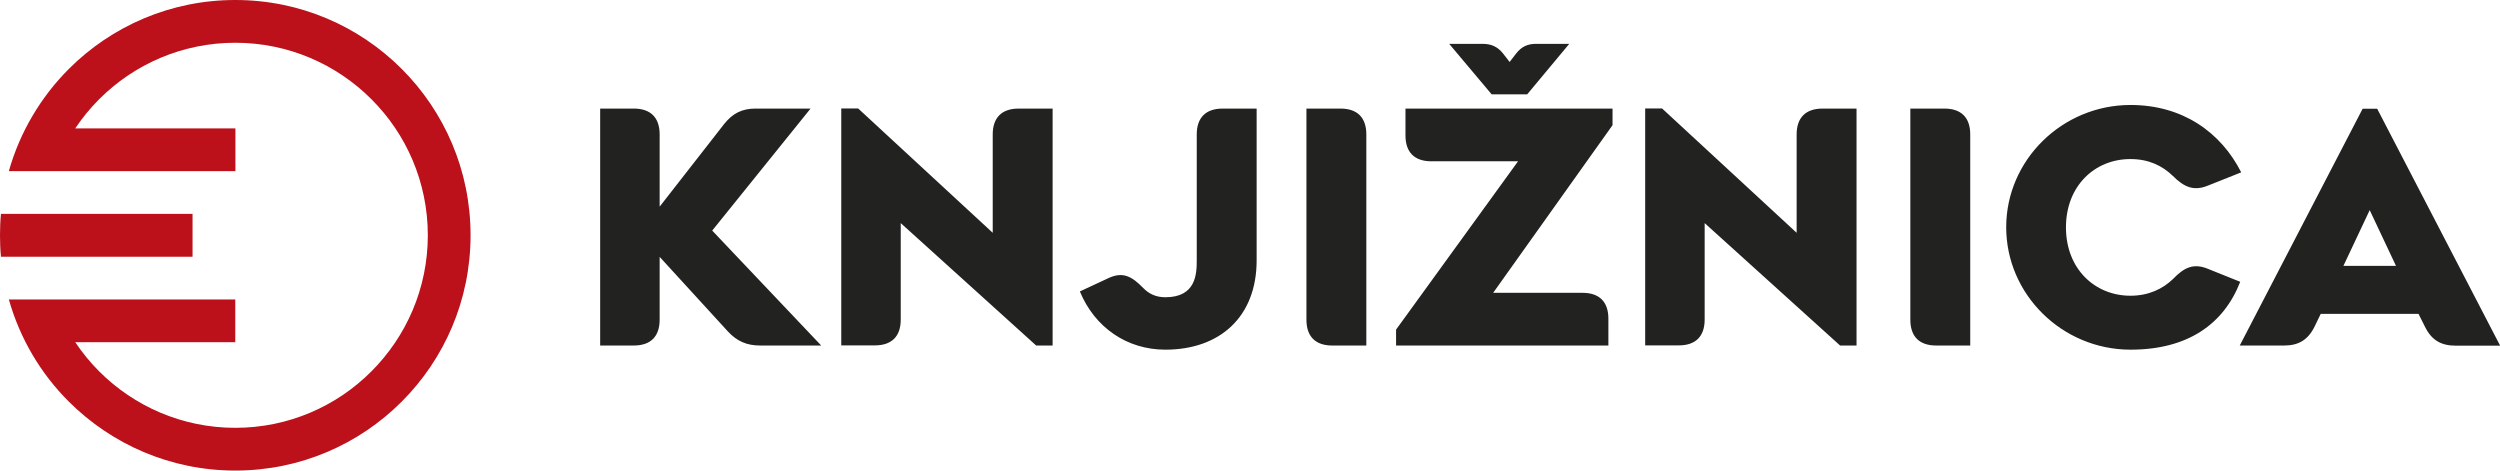
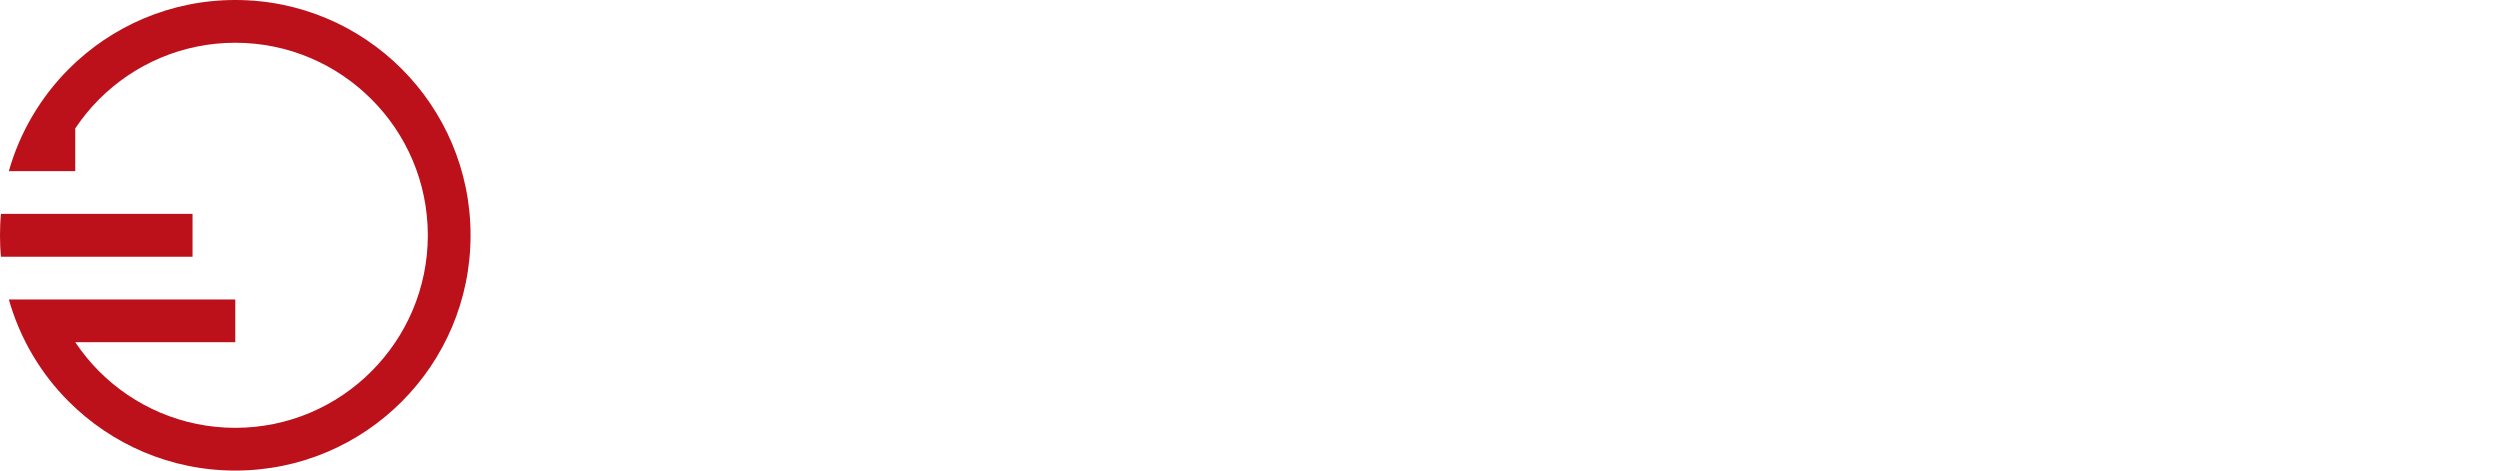
<svg xmlns="http://www.w3.org/2000/svg" id="Layer_1" data-name="Layer 1" viewBox="0 0 180.74 34.03">
  <defs>
    <style>
      .cls-1 {
        fill: #bc101a;
      }

      .cls-2 {
        fill: #222221;
      }
    </style>
  </defs>
-   <path class="cls-2" d="M169.42,19.22l1.9-4.03,1.9,4.03h-3.79ZM161.91,24.98h3.23c1.05,0,1.73-.42,2.2-1.38l.44-.91h7.07l.47.94c.47.96,1.17,1.36,2.2,1.36h3.23l-8.89-17.13h-1.05l-8.89,17.13ZM161.95,20.37l-2.34-.94c-1.03-.42-1.71-.09-2.5.73-.75.73-1.78,1.22-3.09,1.22-2.57,0-4.66-1.94-4.66-4.94s2.08-4.94,4.66-4.94c1.33,0,2.32.49,3.07,1.22.8.8,1.5,1.12,2.53.7l2.41-.96c-1.47-2.9-4.24-4.87-8-4.87-4.94,0-8.99,3.98-8.99,8.84s4.05,8.85,8.99,8.85c4.14,0,6.74-1.85,7.93-4.91M142.44,24.98v-15.26c0-1.22-.65-1.87-1.87-1.87h-2.46v15.26c0,1.22.65,1.87,1.87,1.87h2.46ZM133.03,24.98h1.19V7.85h-2.46c-1.22,0-1.87.66-1.87,1.87v7.11l-9.73-8.99h-1.22v17.13h2.43c1.22,0,1.87-.65,1.87-1.87v-6.97l9.78,8.84ZM116.58,9.04v-1.19h-14.97v1.94c0,1.22.65,1.87,1.87,1.87h6.27l-8.82,12.17v1.15h15.35v-1.94c0-1.22-.65-1.87-1.87-1.87h-6.46l8.63-12.12ZM110.41,6.82l3.04-3.65h-2.41c-.61,0-1.05.21-1.43.7l-.47.61-.49-.63c-.38-.47-.84-.68-1.45-.68h-2.43l3.07,3.65h2.57ZM98.78,24.98v-15.26c0-1.22-.65-1.87-1.87-1.87h-2.46v15.26c0,1.22.65,1.87,1.87,1.87h2.46ZM90.85,7.85h-2.46c-1.22,0-1.87.66-1.87,1.87v9.1c0,.98-.05,2.67-2.27,2.67-.72,0-1.22-.28-1.59-.66-.82-.84-1.47-1.22-2.53-.72l-2.06.96c1.08,2.62,3.42,4.21,6.18,4.21,3.93,0,6.6-2.36,6.6-6.46V7.85ZM74.91,24.98h1.19V7.85h-2.46c-1.22,0-1.87.66-1.87,1.87v7.11l-9.73-8.99h-1.22v17.13h2.43c1.22,0,1.87-.65,1.87-1.87v-6.97l9.78,8.84ZM54.95,24.98h4.42l-7.88-8.31,7.11-8.82h-3.98c-.98,0-1.66.35-2.27,1.12l-4.66,5.97v-5.22c0-1.22-.65-1.87-1.87-1.87h-2.43v17.13h2.43c1.22,0,1.87-.65,1.87-1.87v-4.54l4.94,5.4c.65.7,1.36,1.01,2.32,1.01" />
-   <path class="cls-1" d="M17.01,0c4.7,0,8.95,1.9,12.03,4.98,3.08,3.08,4.98,7.33,4.98,12.03s-1.9,8.95-4.98,12.03c-3.08,3.08-7.33,4.98-12.03,4.98s-8.95-1.91-12.03-4.98c-2.03-2.02-3.54-4.56-4.34-7.39h16.37v3.09H5.44c.51.76,1.09,1.47,1.73,2.11,2.52,2.52,6,4.08,9.84,4.08s7.33-1.56,9.84-4.08c2.52-2.52,4.08-6,4.08-9.84s-1.56-7.33-4.08-9.84c-2.52-2.52-6-4.08-9.84-4.08s-7.32,1.56-9.84,4.08c-.64.64-1.22,1.35-1.73,2.11h11.58v3.09H.64c.8-2.83,2.32-5.37,4.34-7.39C8.06,1.9,12.32,0,17.01,0M13.92,15.47v3.09H.07c-.05-.51-.07-1.03-.07-1.55s.02-1.04.07-1.55h13.85" />
+   <path class="cls-1" d="M17.01,0c4.7,0,8.95,1.9,12.03,4.98,3.08,3.08,4.98,7.33,4.98,12.03s-1.9,8.95-4.98,12.03c-3.08,3.08-7.33,4.98-12.03,4.98s-8.95-1.91-12.03-4.98c-2.03-2.02-3.54-4.56-4.34-7.39h16.37v3.09H5.44c.51.76,1.09,1.47,1.73,2.11,2.52,2.52,6,4.08,9.84,4.08s7.33-1.56,9.84-4.08c2.52-2.52,4.08-6,4.08-9.84s-1.56-7.33-4.08-9.84c-2.52-2.52-6-4.08-9.84-4.08s-7.32,1.56-9.84,4.08c-.64.64-1.22,1.35-1.73,2.11v3.09H.64c.8-2.83,2.32-5.37,4.34-7.39C8.06,1.9,12.32,0,17.01,0M13.92,15.47v3.09H.07c-.05-.51-.07-1.03-.07-1.55s.02-1.04.07-1.55h13.85" />
</svg>